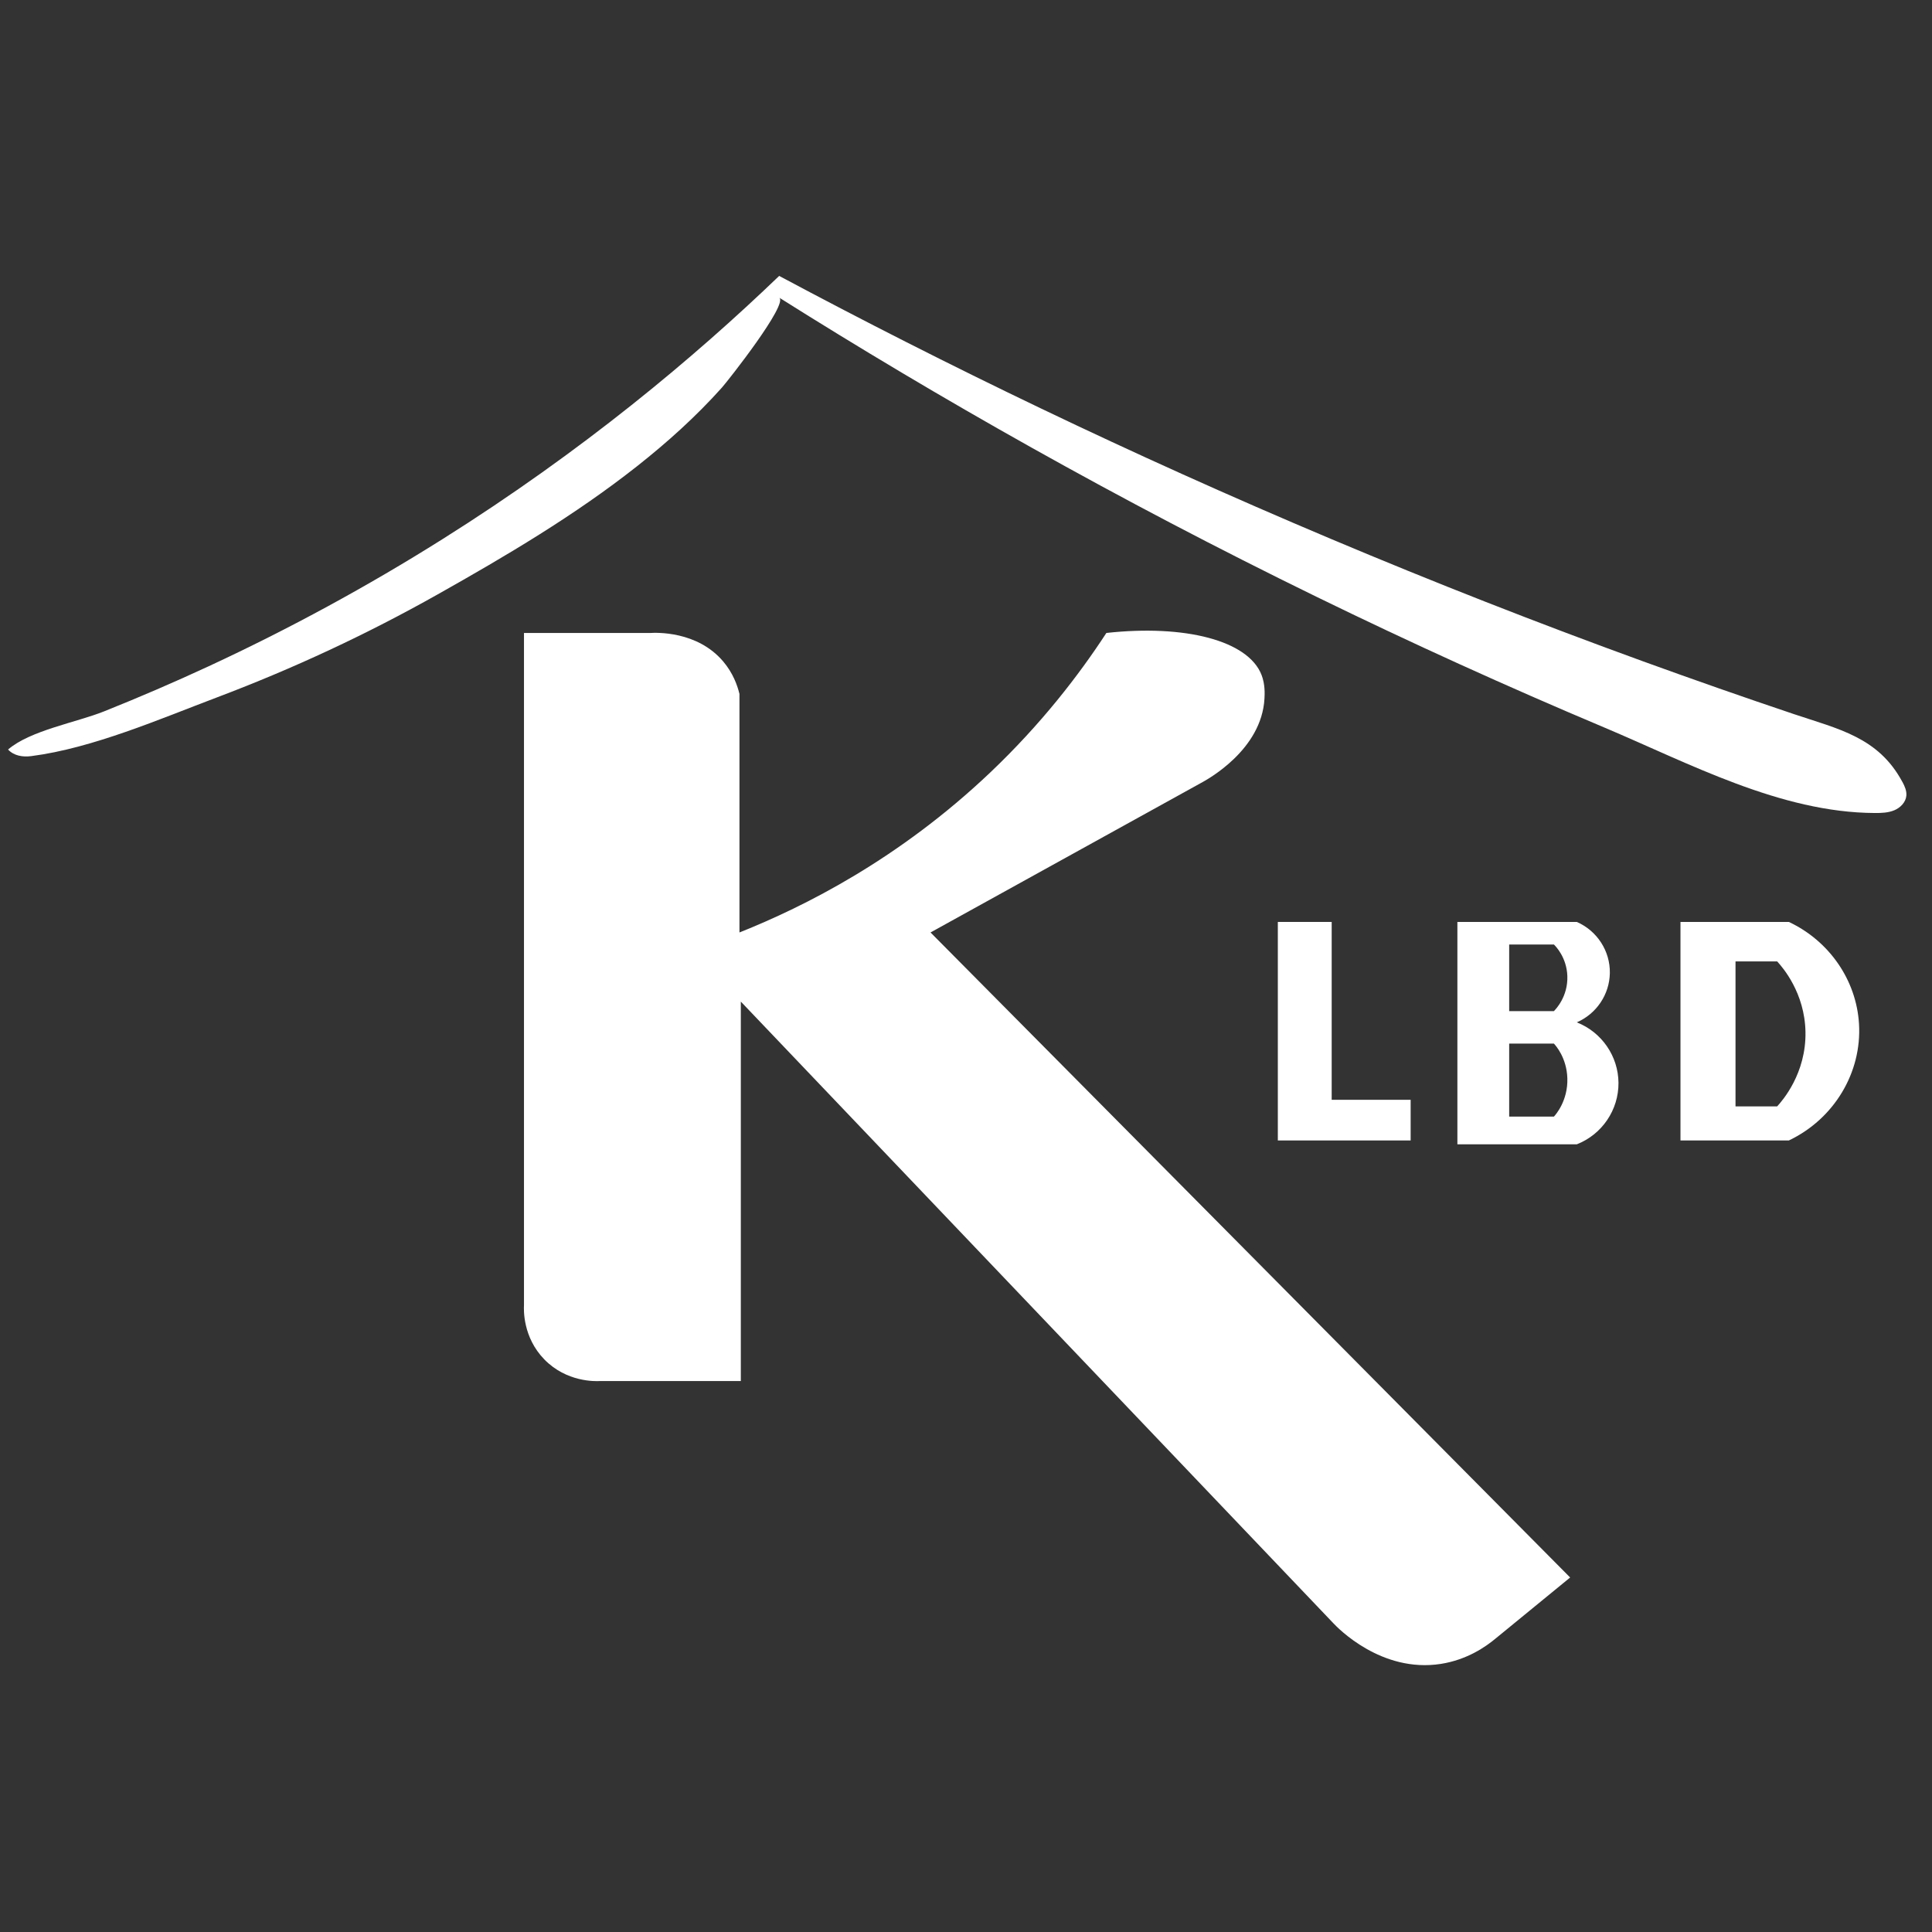
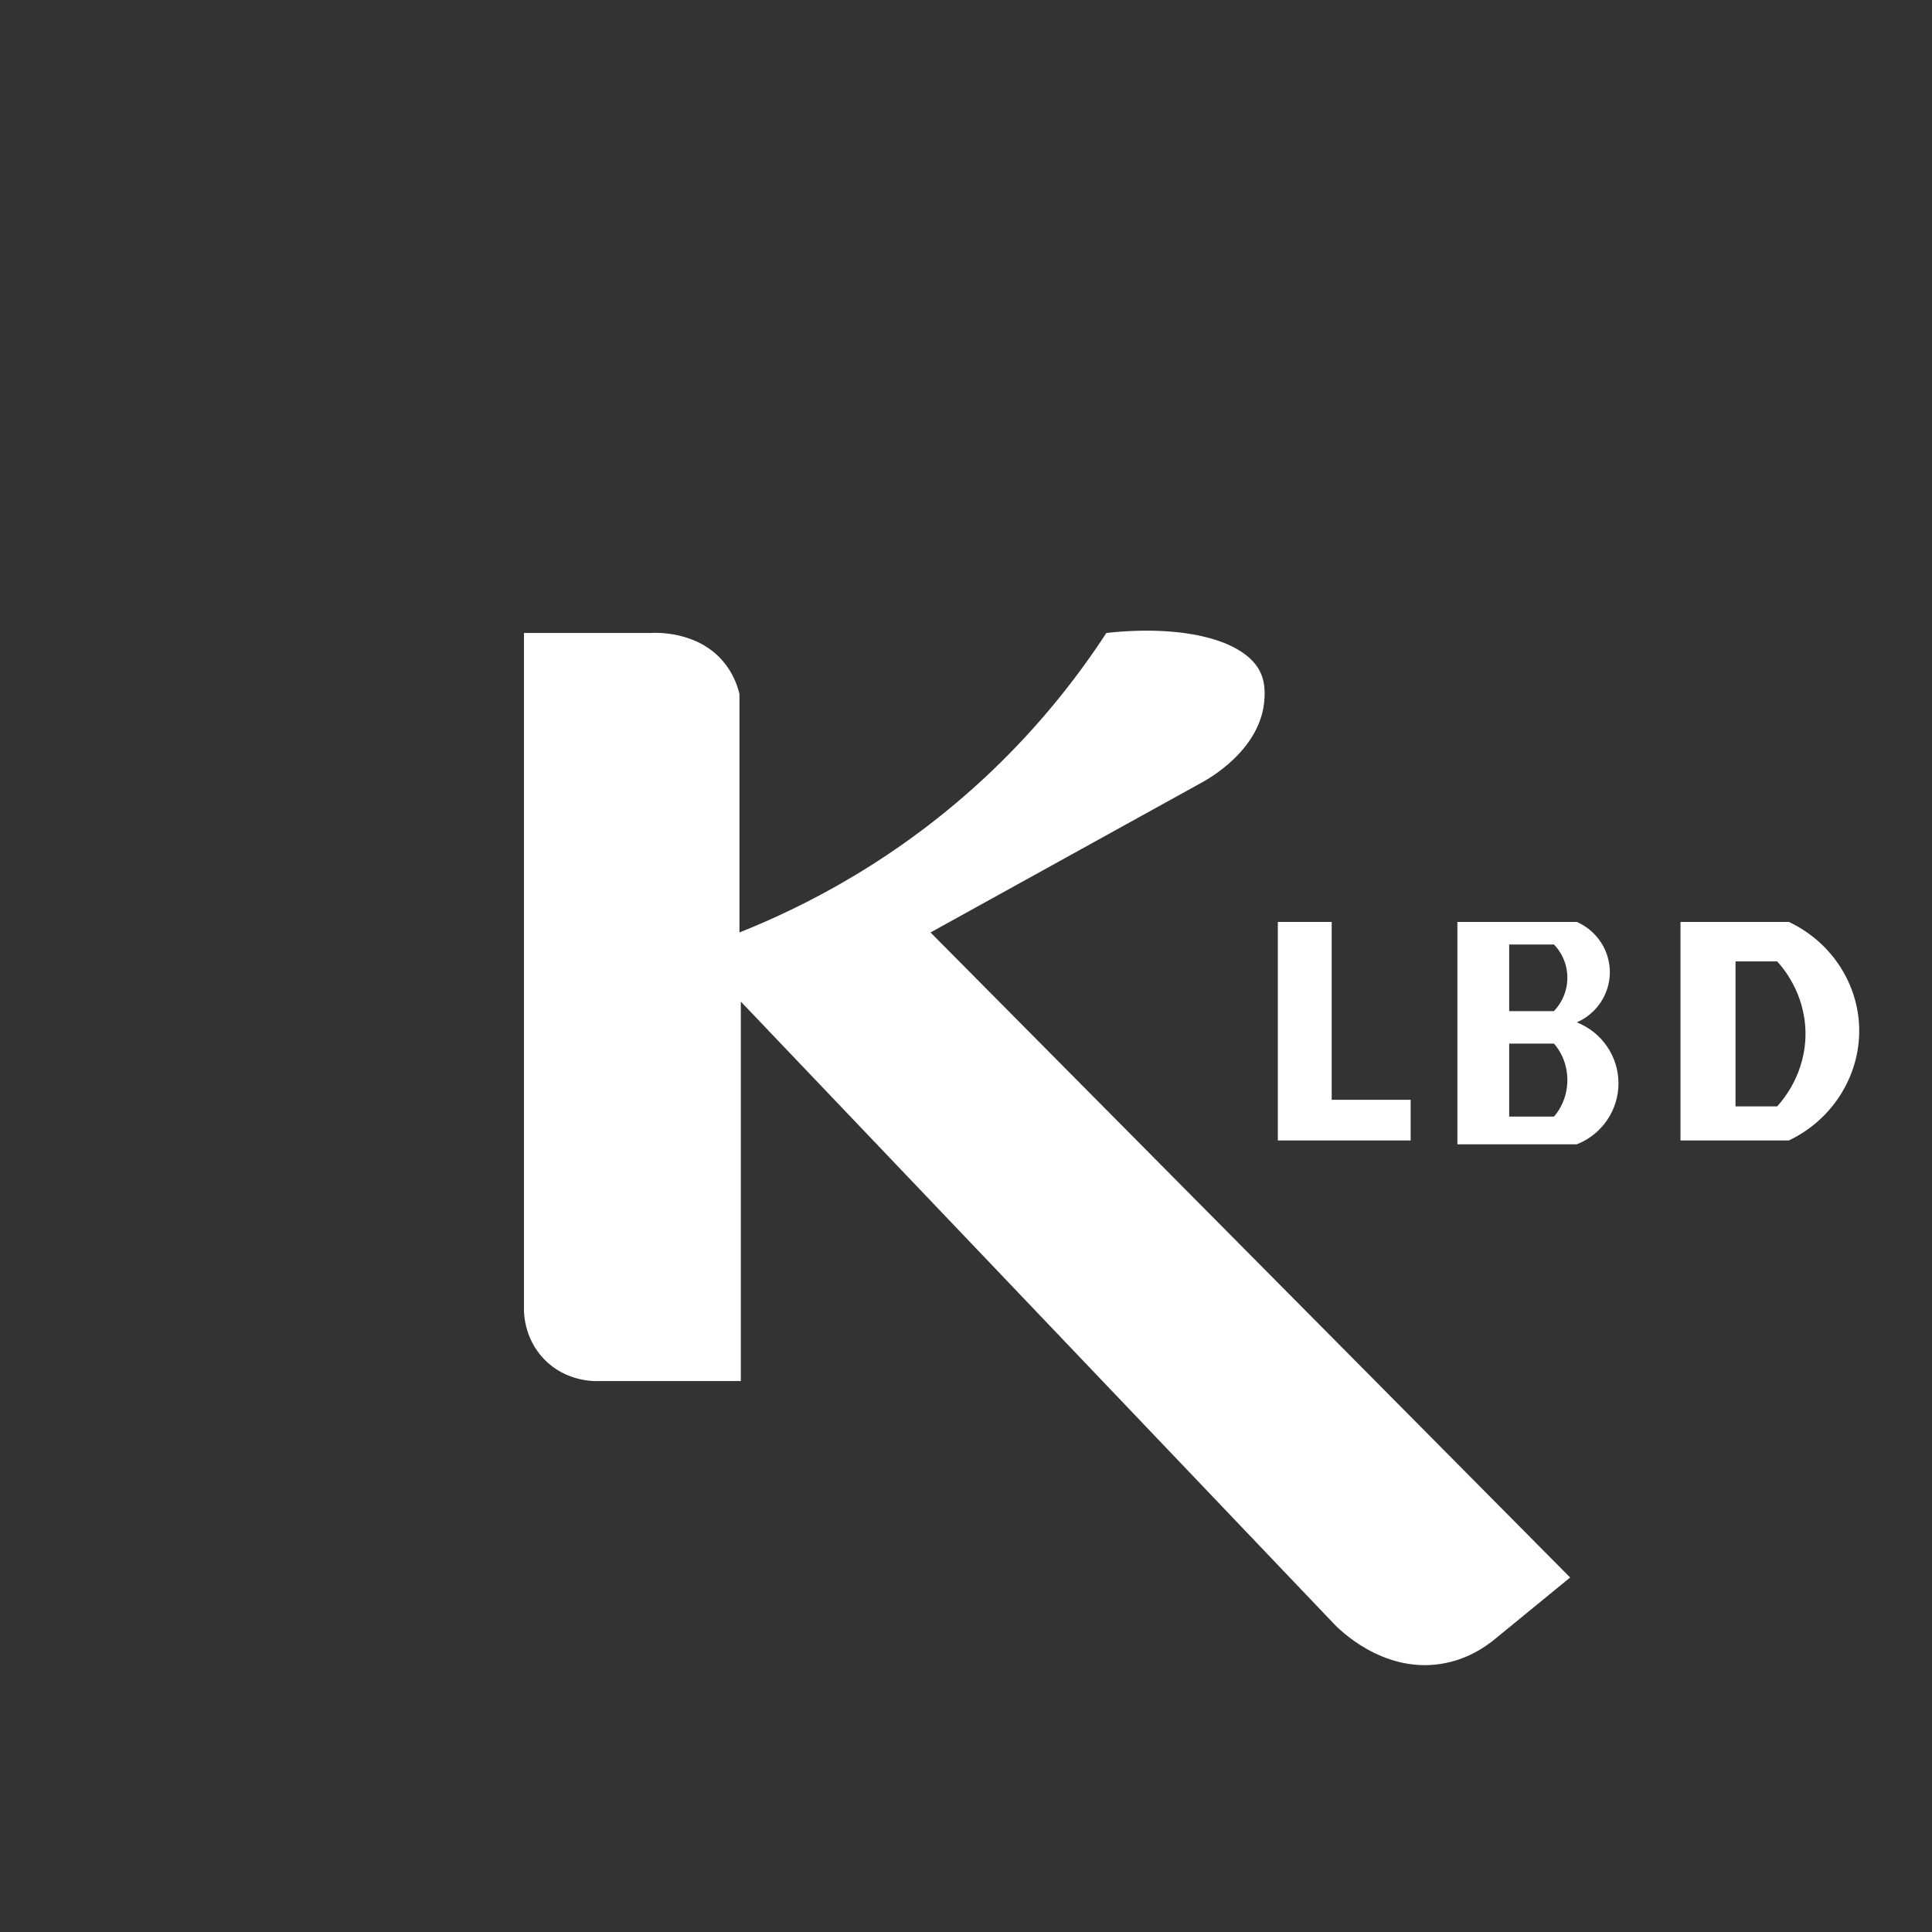
<svg xmlns="http://www.w3.org/2000/svg" version="1.1" viewBox="0 0 47 47">
  <rect x="0" y="0" width="47" height="47" fill="#333333" stroke="none" />
  <defs>
    <style> .cls-1 { fill: #fff; } </style>
  </defs>
  <g>
    <g id="Capa_1">
      <g id="Capa_2">
        <g>
          <path class="cls-1" d="M29.199,19.057c.187-.099,1.494-.818,1.562-2.063.006-.115.017-.348-.071-.574-.325-.839-1.864-1.232-3.775-1.022-.664,1.018-1.581,2.213-2.827,3.396-2.218,2.106-4.516,3.259-6.099,3.89v-5.802c-.05-.207-.156-.508-.396-.791-.634-.748-1.639-.701-1.78-.692h-3.066v16.352c-.006.11-.03.78.494,1.319.543.558,1.246.533,1.352.527h3.429v-9.231c4.804,5.04,9.608,10.08,14.412,15.12.111.119,1.172,1.217,2.617.992.64-.1,1.095-.419,1.333-.618.604-.494,1.209-.989,1.813-1.484l-15.56-15.692s6.56-3.626,6.56-3.626Z" />
          <polygon class="cls-1" points="31.086 22.428 31.086 27.744 34.317 27.744 34.317 26.755 32.396 26.755 32.396 22.428 31.086 22.428" />
          <path class="cls-1" d="M43.518,22.428h-2.637v5.316h2.637c1.102-.525,1.779-1.655,1.706-2.84-.065-1.062-.723-2.013-1.706-2.476ZM43.233,26.915h-1.013v-3.527h1.013c.136.148.671.764.689,1.714.019,1.012-.562,1.675-.689,1.813v0Z" />
          <path class="cls-1" d="M38.359,24.871c.48-.209.795-.679.804-1.199.009-.536-.309-1.028-.804-1.244h-2.905v5.41h2.905c.615-.241,1.019-.838,1.014-1.496-.005-.649-.408-1.233-1.014-1.471ZM37.802,27.164h-1.088v-1.776h1.088c.046.049.31.345.327.84.018.551-.287.893-.327.936ZM37.802,24.598h-1.088v-1.621h1.088c.046.045.31.315.327.766.018.503-.287.815-.327.854Z" />
-           <path class="cls-1" d="M46.278,19.02c-.583-1.088-1.559-1.285-2.641-1.649-1.228-.413-2.452-.842-3.67-1.284-2.556-.929-5.088-1.922-7.594-2.979-4.916-2.072-9.392-4.245-13.418-6.396-2.063,1.982-4.774,4.256-8.197,6.408-1.825,1.148-3.723,2.179-5.679,3.087-.839.389-1.688.755-2.546,1.098-.68.272-1.797.463-2.337.929.143.152.354.187.564.16,1.492-.192,3.13-.904,4.535-1.435,1.844-.697,3.635-1.532,5.352-2.499,1.672-.941,3.334-1.923,4.844-3.113.739-.583,1.442-1.215,2.07-1.917.151-.169,1.627-2.044,1.394-2.19,3.845,2.421,8.208,4.905,13.088,7.286,2.294,1.119,4.619,2.175,6.971,3.166,2.076.875,4.297,2.077,6.596,2.086.161.001.326-.005.474-.067.148-.062.277-.194.292-.353.011-.118-.04-.233-.096-.337h-0Z" />
        </g>
      </g>
    </g>
  </g>
</svg>